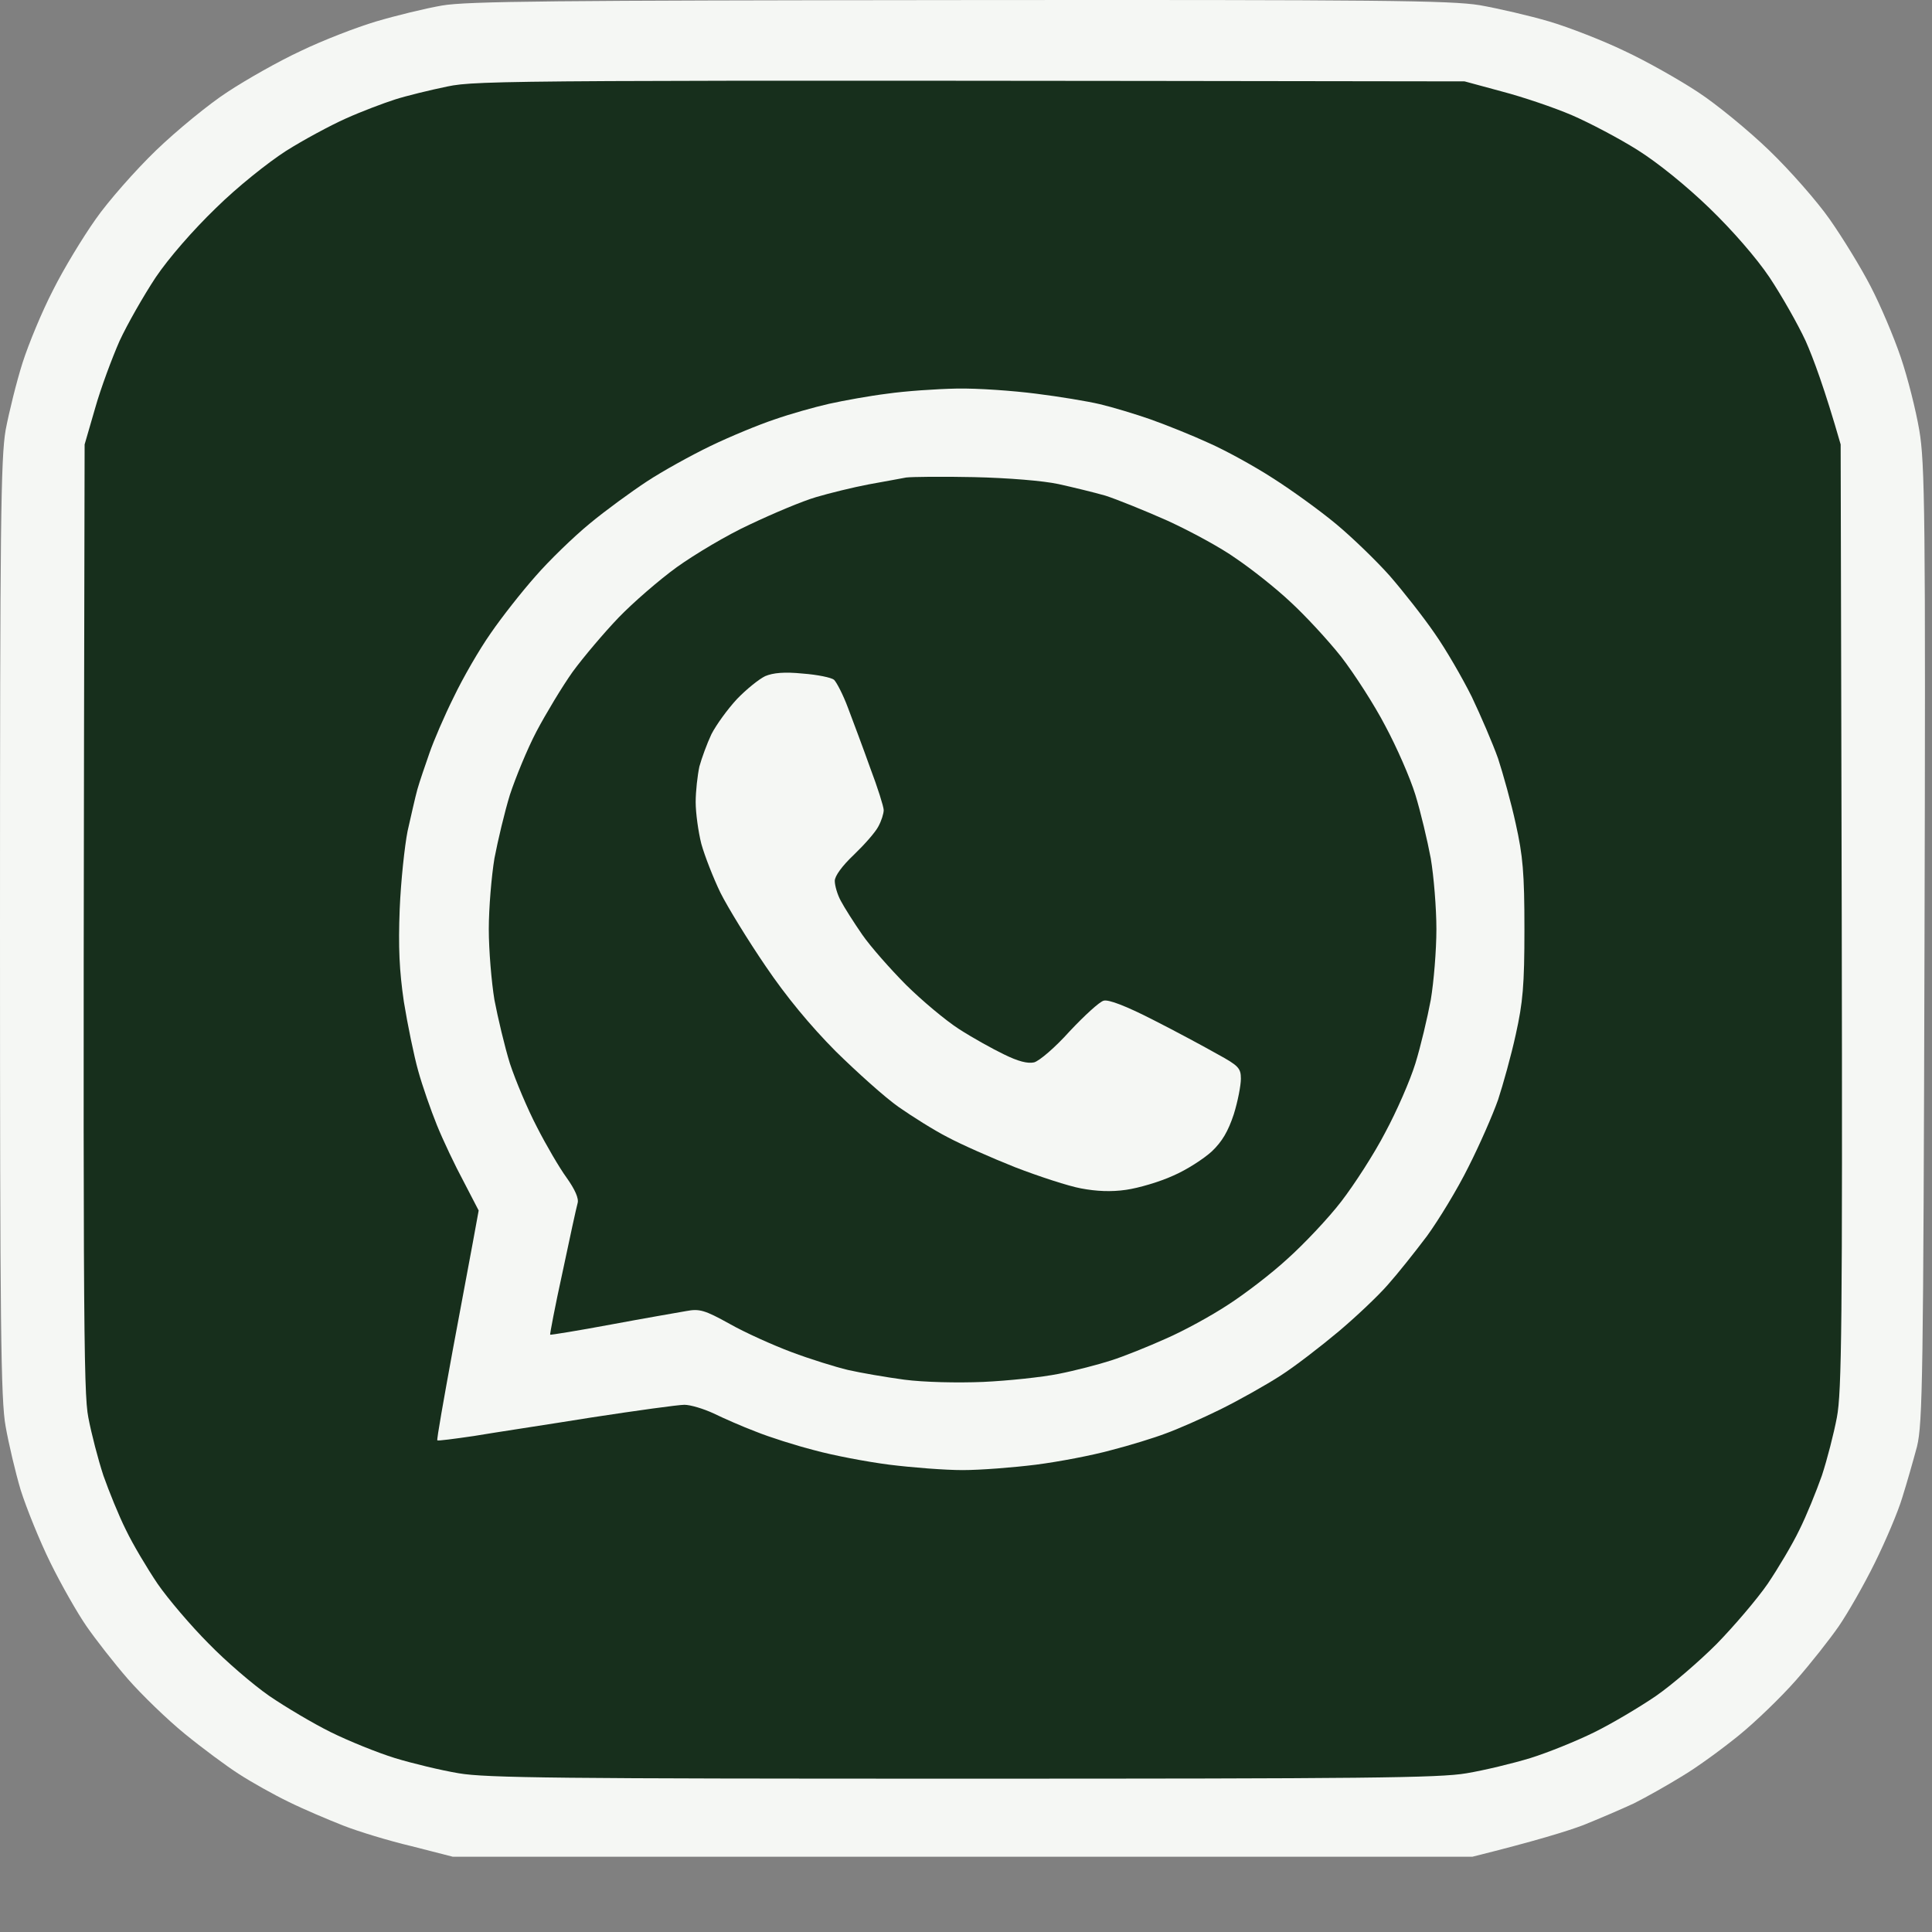
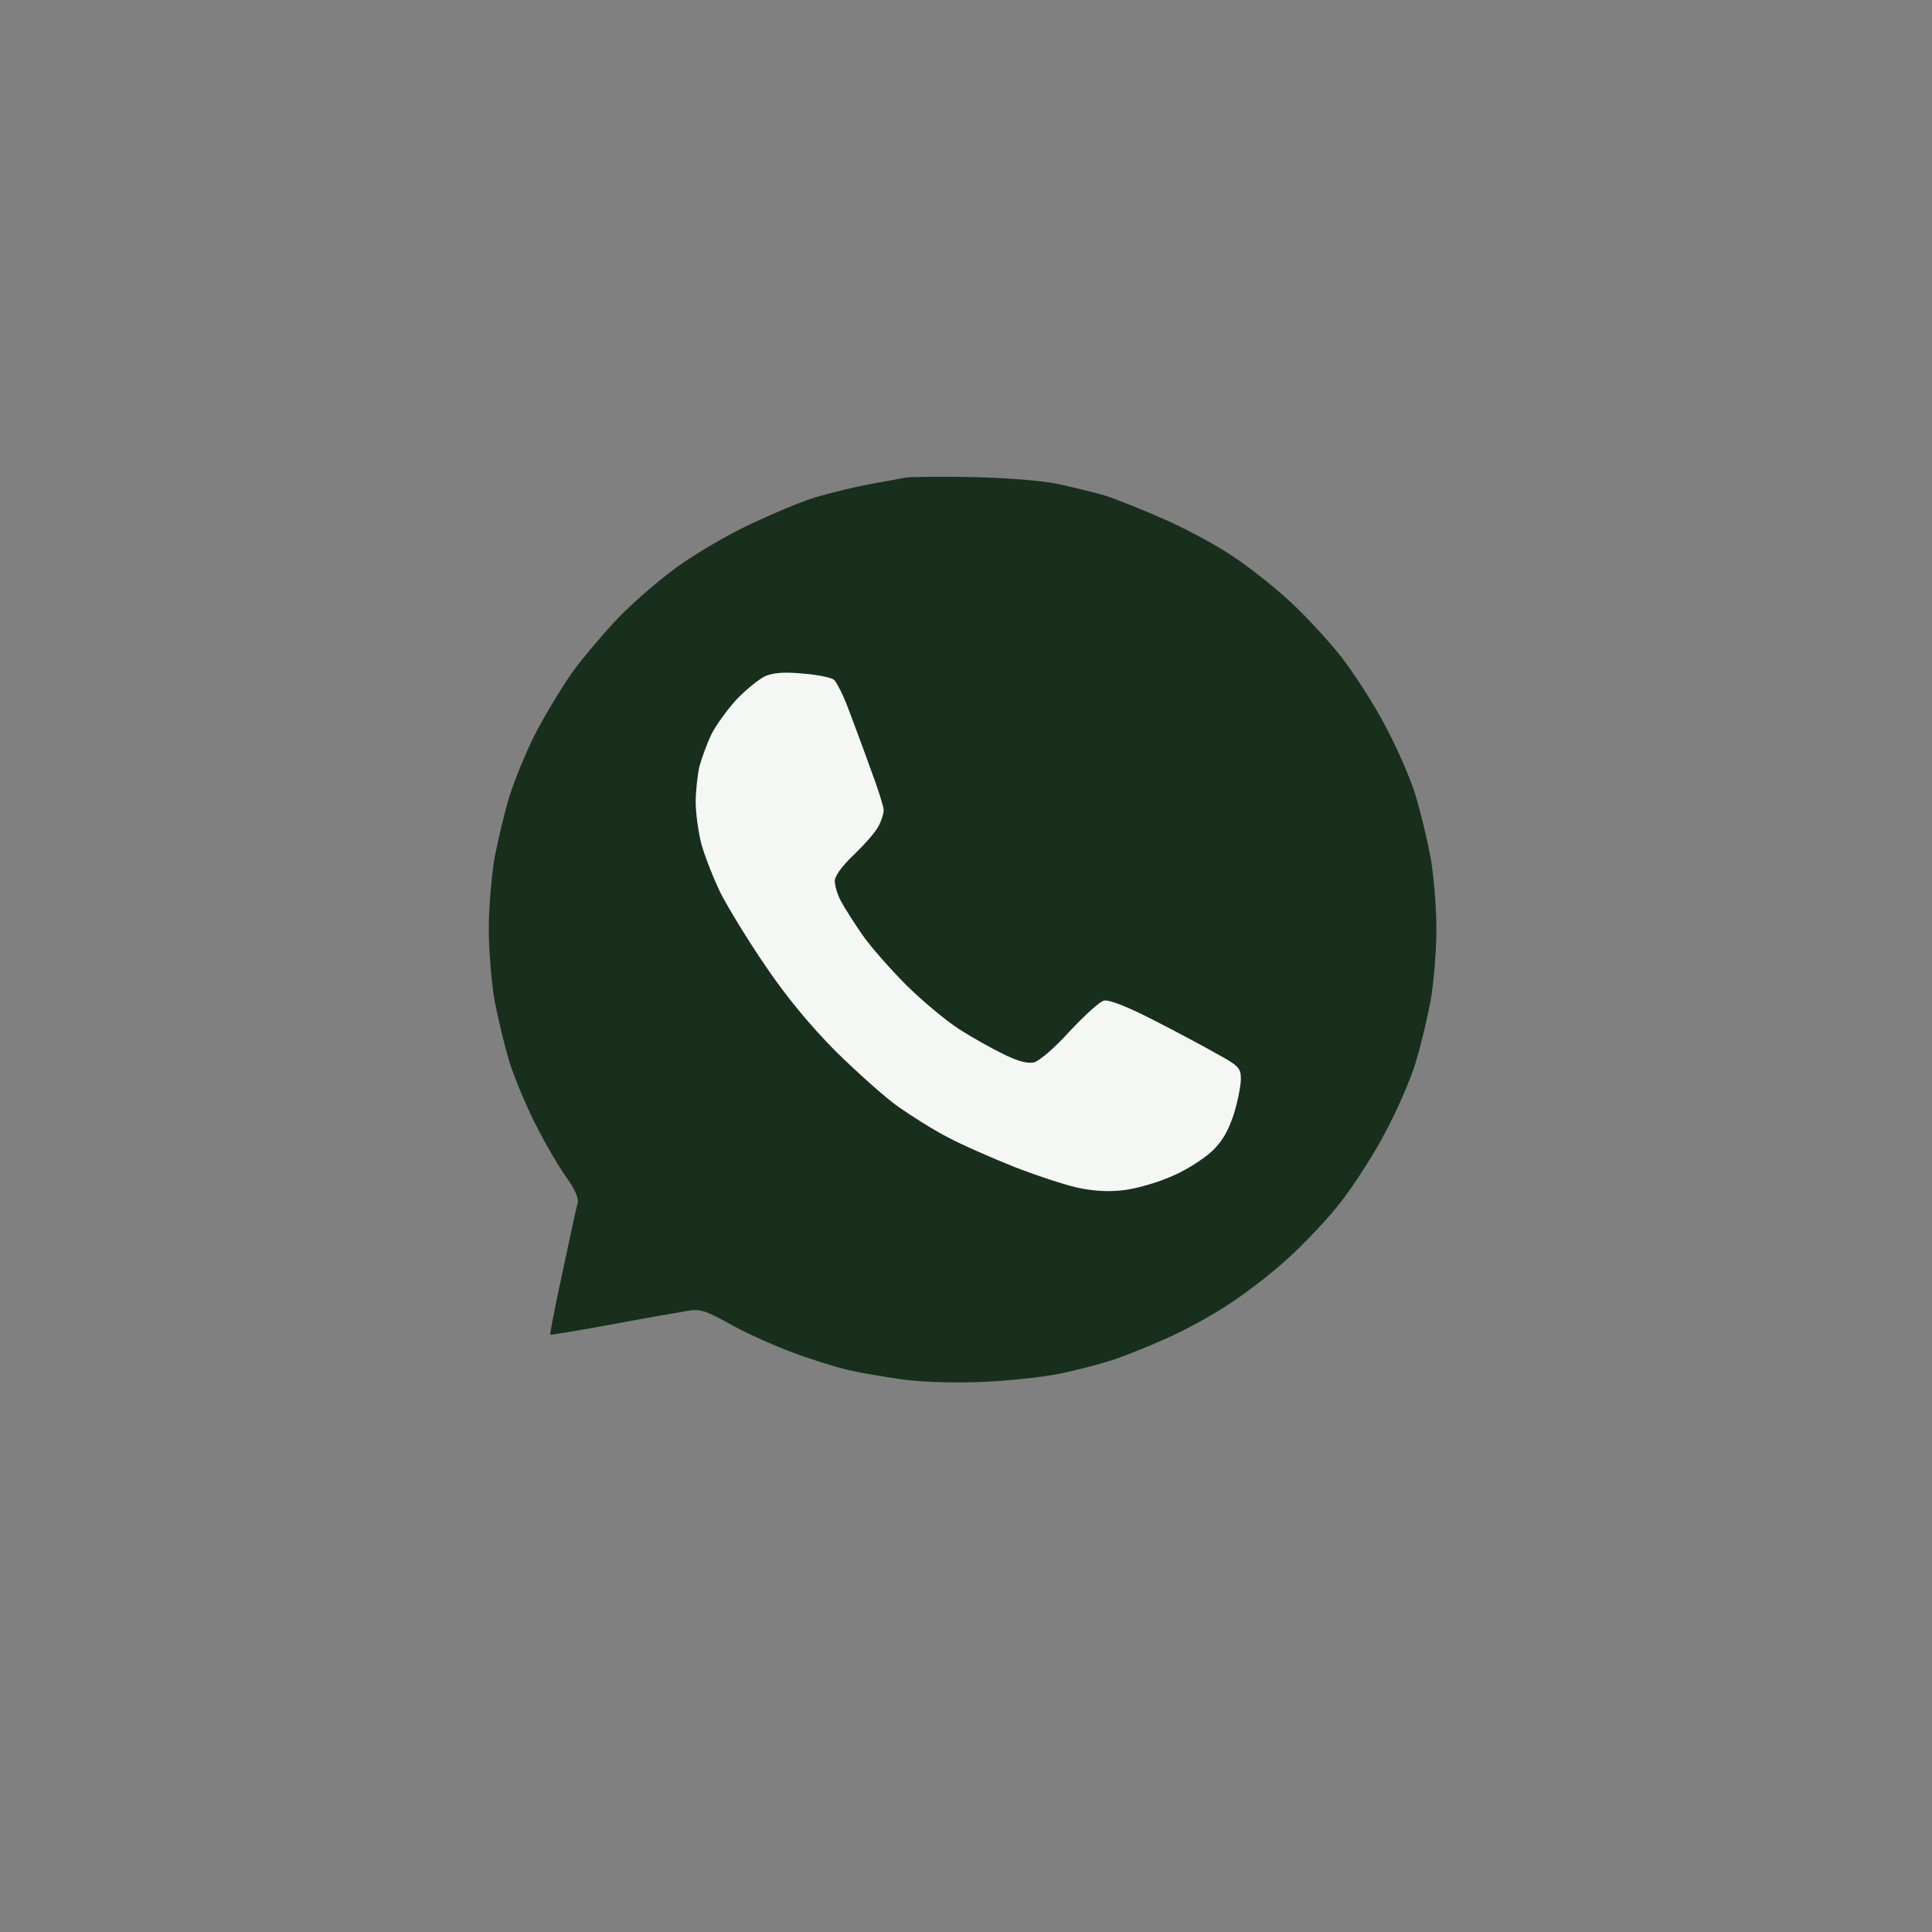
<svg xmlns="http://www.w3.org/2000/svg" fill="none" height="100%" overflow="visible" preserveAspectRatio="none" style="display: block;" viewBox="0 0 25 25" width="100%">
  <rect x="0" y="0" width="25" height="25" fill="#808080" stroke="none" />
  <g clip-path="url(#clip0_0_2099)" id="Frame">
-     <path d="M4.866 0.278C5.119 0.203 5.503 0.109 5.717 0.072C6.038 0.015 7.177 0.006 12.408 0.001C17.867 -0.004 18.767 0.006 19.147 0.067C19.385 0.109 19.794 0.203 20.047 0.278C20.3 0.353 20.738 0.523 21.02 0.659C21.302 0.79 21.726 1.03 21.969 1.19C22.207 1.345 22.626 1.688 22.893 1.946C23.161 2.204 23.516 2.608 23.677 2.839C23.842 3.074 24.081 3.463 24.207 3.708C24.334 3.952 24.509 4.366 24.596 4.624C24.684 4.882 24.791 5.305 24.835 5.564C24.908 5.986 24.918 6.653 24.903 12.211C24.888 17.82 24.879 18.417 24.806 18.718C24.757 18.901 24.674 19.192 24.616 19.376C24.562 19.559 24.402 19.935 24.261 20.221C24.12 20.508 23.91 20.874 23.794 21.043C23.677 21.212 23.429 21.527 23.239 21.743C23.049 21.959 22.718 22.279 22.504 22.453C22.29 22.627 21.964 22.866 21.774 22.979C21.585 23.096 21.302 23.256 21.142 23.336C20.981 23.411 20.684 23.538 20.485 23.618C20.285 23.693 19.881 23.82 19.049 24.027H5.863L5.328 23.89C5.031 23.82 4.632 23.698 4.442 23.623C4.248 23.547 3.927 23.411 3.737 23.317C3.542 23.223 3.25 23.059 3.09 22.955C2.929 22.852 2.613 22.617 2.389 22.434C2.165 22.251 1.834 21.931 1.654 21.725C1.474 21.518 1.236 21.212 1.119 21.043C1.002 20.874 0.793 20.508 0.652 20.221C0.511 19.935 0.341 19.512 0.268 19.282C0.199 19.051 0.112 18.68 0.073 18.459C0.01 18.121 0 17.125 0 12.023C0 6.808 0.01 5.93 0.073 5.564C0.117 5.333 0.214 4.939 0.292 4.694C0.37 4.45 0.545 4.027 0.686 3.755C0.822 3.482 1.07 3.074 1.236 2.839C1.396 2.608 1.752 2.204 2.019 1.946C2.287 1.688 2.705 1.345 2.944 1.19C3.187 1.03 3.61 0.79 3.893 0.659C4.175 0.523 4.613 0.353 4.866 0.278Z" fill="#F5F7F4" id="Vector" />
-     <path d="M5.109 1.288C5.255 1.241 5.562 1.166 5.79 1.119C6.175 1.039 6.617 1.035 18.952 1.053L19.439 1.185C19.706 1.255 20.11 1.392 20.339 1.49C20.568 1.589 20.952 1.791 21.19 1.941C21.453 2.106 21.823 2.406 22.12 2.693C22.417 2.98 22.728 3.337 22.898 3.59C23.054 3.825 23.263 4.192 23.365 4.412C23.463 4.633 23.609 5.023 23.818 5.751L23.832 11.859C23.842 17.111 23.832 18.018 23.769 18.342C23.73 18.549 23.643 18.887 23.575 19.094C23.502 19.3 23.375 19.615 23.283 19.798C23.195 19.982 23.01 20.292 22.874 20.494C22.738 20.691 22.441 21.039 22.217 21.269C21.993 21.494 21.638 21.8 21.429 21.945C21.215 22.091 20.86 22.302 20.631 22.415C20.402 22.528 20.032 22.678 19.804 22.749C19.575 22.819 19.205 22.908 18.977 22.946C18.626 23.007 17.653 23.016 12.456 23.016C7.26 23.016 6.287 23.007 5.936 22.946C5.708 22.908 5.338 22.819 5.109 22.749C4.88 22.678 4.511 22.528 4.282 22.415C4.053 22.302 3.698 22.091 3.484 21.945C3.275 21.8 2.919 21.494 2.696 21.264C2.472 21.039 2.175 20.691 2.039 20.494C1.903 20.292 1.718 19.982 1.63 19.798C1.538 19.615 1.411 19.3 1.338 19.094C1.27 18.887 1.182 18.549 1.143 18.342C1.08 18.018 1.07 17.111 1.095 5.751L1.231 5.282C1.304 5.023 1.45 4.633 1.547 4.412C1.649 4.192 1.859 3.825 2.014 3.59C2.185 3.337 2.496 2.98 2.793 2.693C3.07 2.42 3.464 2.106 3.698 1.955C3.927 1.81 4.277 1.622 4.476 1.533C4.676 1.443 4.963 1.335 5.109 1.288Z" fill="#172F1C" id="Vector_2" />
-     <path d="M10.729 5.225C10.919 5.183 11.255 5.122 11.483 5.094C11.712 5.061 12.116 5.033 12.383 5.028C12.651 5.023 13.108 5.056 13.405 5.094C13.702 5.131 14.072 5.192 14.232 5.23C14.393 5.268 14.69 5.357 14.889 5.427C15.089 5.498 15.429 5.634 15.643 5.733C15.857 5.827 16.232 6.033 16.471 6.188C16.709 6.339 17.079 6.606 17.288 6.78C17.492 6.949 17.809 7.255 17.984 7.452C18.159 7.654 18.422 7.988 18.563 8.194C18.709 8.401 18.923 8.772 19.045 9.017C19.161 9.261 19.317 9.623 19.385 9.815C19.448 10.008 19.555 10.388 19.614 10.661C19.706 11.074 19.726 11.295 19.726 12.023C19.726 12.752 19.706 12.972 19.614 13.386C19.555 13.658 19.448 14.039 19.385 14.231C19.317 14.424 19.147 14.814 19.001 15.101C18.86 15.387 18.616 15.786 18.466 15.993C18.31 16.2 18.086 16.482 17.96 16.623C17.838 16.764 17.551 17.036 17.322 17.229C17.093 17.421 16.758 17.68 16.568 17.802C16.378 17.924 16.028 18.121 15.789 18.239C15.551 18.356 15.23 18.497 15.084 18.549C14.938 18.605 14.617 18.704 14.378 18.765C14.14 18.831 13.702 18.915 13.405 18.953C13.108 18.99 12.685 19.023 12.456 19.023C12.228 19.023 11.804 18.99 11.508 18.953C11.211 18.915 10.773 18.831 10.534 18.765C10.296 18.704 9.955 18.596 9.78 18.525C9.605 18.459 9.362 18.352 9.235 18.29C9.104 18.229 8.934 18.178 8.856 18.178C8.778 18.178 8.233 18.253 7.654 18.342C7.07 18.436 6.384 18.539 6.131 18.582C5.878 18.619 5.664 18.647 5.659 18.638C5.649 18.629 5.742 18.107 5.858 17.473C5.975 16.839 6.102 16.176 6.194 15.664L5.999 15.288C5.888 15.082 5.732 14.753 5.654 14.56C5.576 14.368 5.464 14.048 5.411 13.855C5.357 13.663 5.274 13.259 5.226 12.963C5.167 12.559 5.153 12.258 5.172 11.765C5.187 11.403 5.236 10.947 5.274 10.755C5.318 10.562 5.372 10.318 5.401 10.214C5.43 10.111 5.503 9.9 5.557 9.745C5.61 9.59 5.751 9.261 5.873 9.017C5.99 8.772 6.204 8.401 6.35 8.194C6.491 7.988 6.754 7.654 6.929 7.457C7.104 7.255 7.42 6.949 7.625 6.78C7.834 6.606 8.17 6.362 8.369 6.231C8.569 6.099 8.943 5.892 9.196 5.77C9.449 5.648 9.824 5.493 10.024 5.427C10.223 5.357 10.539 5.268 10.729 5.225Z" fill="#F5F7F4" id="Vector_3" />
    <path d="M11.24 6.268C11.439 6.231 11.658 6.193 11.726 6.179C11.795 6.17 12.189 6.165 12.602 6.174C13.045 6.184 13.498 6.221 13.697 6.264C13.887 6.306 14.159 6.372 14.305 6.414C14.451 6.461 14.811 6.606 15.108 6.738C15.405 6.874 15.804 7.09 15.994 7.227C16.188 7.358 16.505 7.607 16.695 7.786C16.884 7.959 17.181 8.279 17.356 8.5C17.526 8.721 17.784 9.12 17.925 9.392C18.072 9.665 18.247 10.064 18.315 10.285C18.383 10.506 18.471 10.877 18.514 11.107C18.553 11.337 18.587 11.751 18.587 12.023C18.587 12.296 18.553 12.709 18.514 12.939C18.471 13.169 18.383 13.541 18.315 13.761C18.247 13.982 18.072 14.382 17.925 14.654C17.784 14.927 17.526 15.326 17.356 15.547C17.186 15.768 16.87 16.101 16.66 16.289C16.451 16.482 16.101 16.749 15.887 16.886C15.673 17.027 15.313 17.224 15.084 17.323C14.855 17.426 14.539 17.553 14.378 17.604C14.218 17.656 13.911 17.736 13.697 17.778C13.483 17.821 13.045 17.867 12.724 17.882C12.388 17.896 11.955 17.886 11.702 17.853C11.464 17.821 11.133 17.764 10.972 17.727C10.812 17.689 10.481 17.586 10.242 17.496C10.004 17.407 9.639 17.243 9.44 17.13C9.118 16.951 9.05 16.933 8.88 16.965C8.773 16.984 8.335 17.059 7.907 17.139C7.479 17.219 7.123 17.276 7.119 17.271C7.114 17.266 7.182 16.904 7.279 16.463C7.372 16.021 7.459 15.622 7.474 15.57C7.493 15.509 7.44 15.392 7.333 15.241C7.24 15.114 7.065 14.814 6.948 14.584C6.827 14.353 6.671 13.982 6.598 13.761C6.53 13.541 6.442 13.169 6.398 12.939C6.36 12.709 6.325 12.296 6.325 12.023C6.325 11.751 6.36 11.337 6.398 11.107C6.442 10.877 6.53 10.506 6.598 10.285C6.671 10.064 6.822 9.693 6.943 9.463C7.065 9.233 7.274 8.885 7.411 8.692C7.552 8.5 7.819 8.185 8.004 7.992C8.189 7.8 8.53 7.504 8.758 7.339C8.987 7.175 9.41 6.921 9.707 6.785C10.004 6.644 10.384 6.484 10.559 6.433C10.734 6.381 11.04 6.306 11.24 6.268Z" fill="#172F1C" id="Vector_4" />
    <path d="M9.537 9.045C9.659 8.918 9.824 8.786 9.902 8.749C10.004 8.706 10.15 8.692 10.388 8.716C10.578 8.73 10.758 8.768 10.792 8.796C10.826 8.829 10.909 8.988 10.972 9.157C11.036 9.327 11.167 9.674 11.259 9.933C11.357 10.191 11.435 10.44 11.435 10.482C11.435 10.529 11.405 10.623 11.366 10.694C11.328 10.769 11.186 10.929 11.05 11.06C10.895 11.206 10.802 11.337 10.802 11.398C10.802 11.46 10.836 11.577 10.88 11.657C10.924 11.741 11.05 11.939 11.157 12.094C11.264 12.249 11.522 12.54 11.722 12.742C11.926 12.944 12.233 13.202 12.408 13.315C12.583 13.428 12.846 13.574 12.992 13.644C13.172 13.733 13.298 13.766 13.381 13.747C13.449 13.729 13.653 13.555 13.843 13.343C14.033 13.141 14.227 12.963 14.281 12.949C14.344 12.93 14.573 13.019 14.914 13.193C15.21 13.343 15.585 13.545 15.751 13.639C16.028 13.79 16.057 13.823 16.057 13.959C16.057 14.043 16.018 14.25 15.965 14.419C15.892 14.64 15.814 14.772 15.682 14.898C15.58 14.992 15.356 15.138 15.181 15.213C15.006 15.293 14.734 15.373 14.573 15.396C14.378 15.425 14.184 15.415 13.989 15.378C13.829 15.349 13.444 15.223 13.138 15.105C12.831 14.983 12.437 14.809 12.262 14.715C12.087 14.626 11.804 14.447 11.629 14.325C11.454 14.203 11.089 13.874 10.812 13.602C10.486 13.273 10.174 12.897 9.907 12.502C9.683 12.174 9.42 11.746 9.323 11.553C9.23 11.361 9.118 11.074 9.075 10.919C9.036 10.764 9.002 10.52 9.002 10.379C9.002 10.238 9.026 10.031 9.05 9.919C9.08 9.81 9.148 9.623 9.206 9.5C9.269 9.378 9.415 9.176 9.537 9.045Z" fill="#F5F7F4" id="Vector_5" />
  </g>
  <defs>
    <clipPath id="clip0_0_2099">
      <rect fill="white" height="24.026" width="24.909" />
    </clipPath>
  </defs>
</svg>